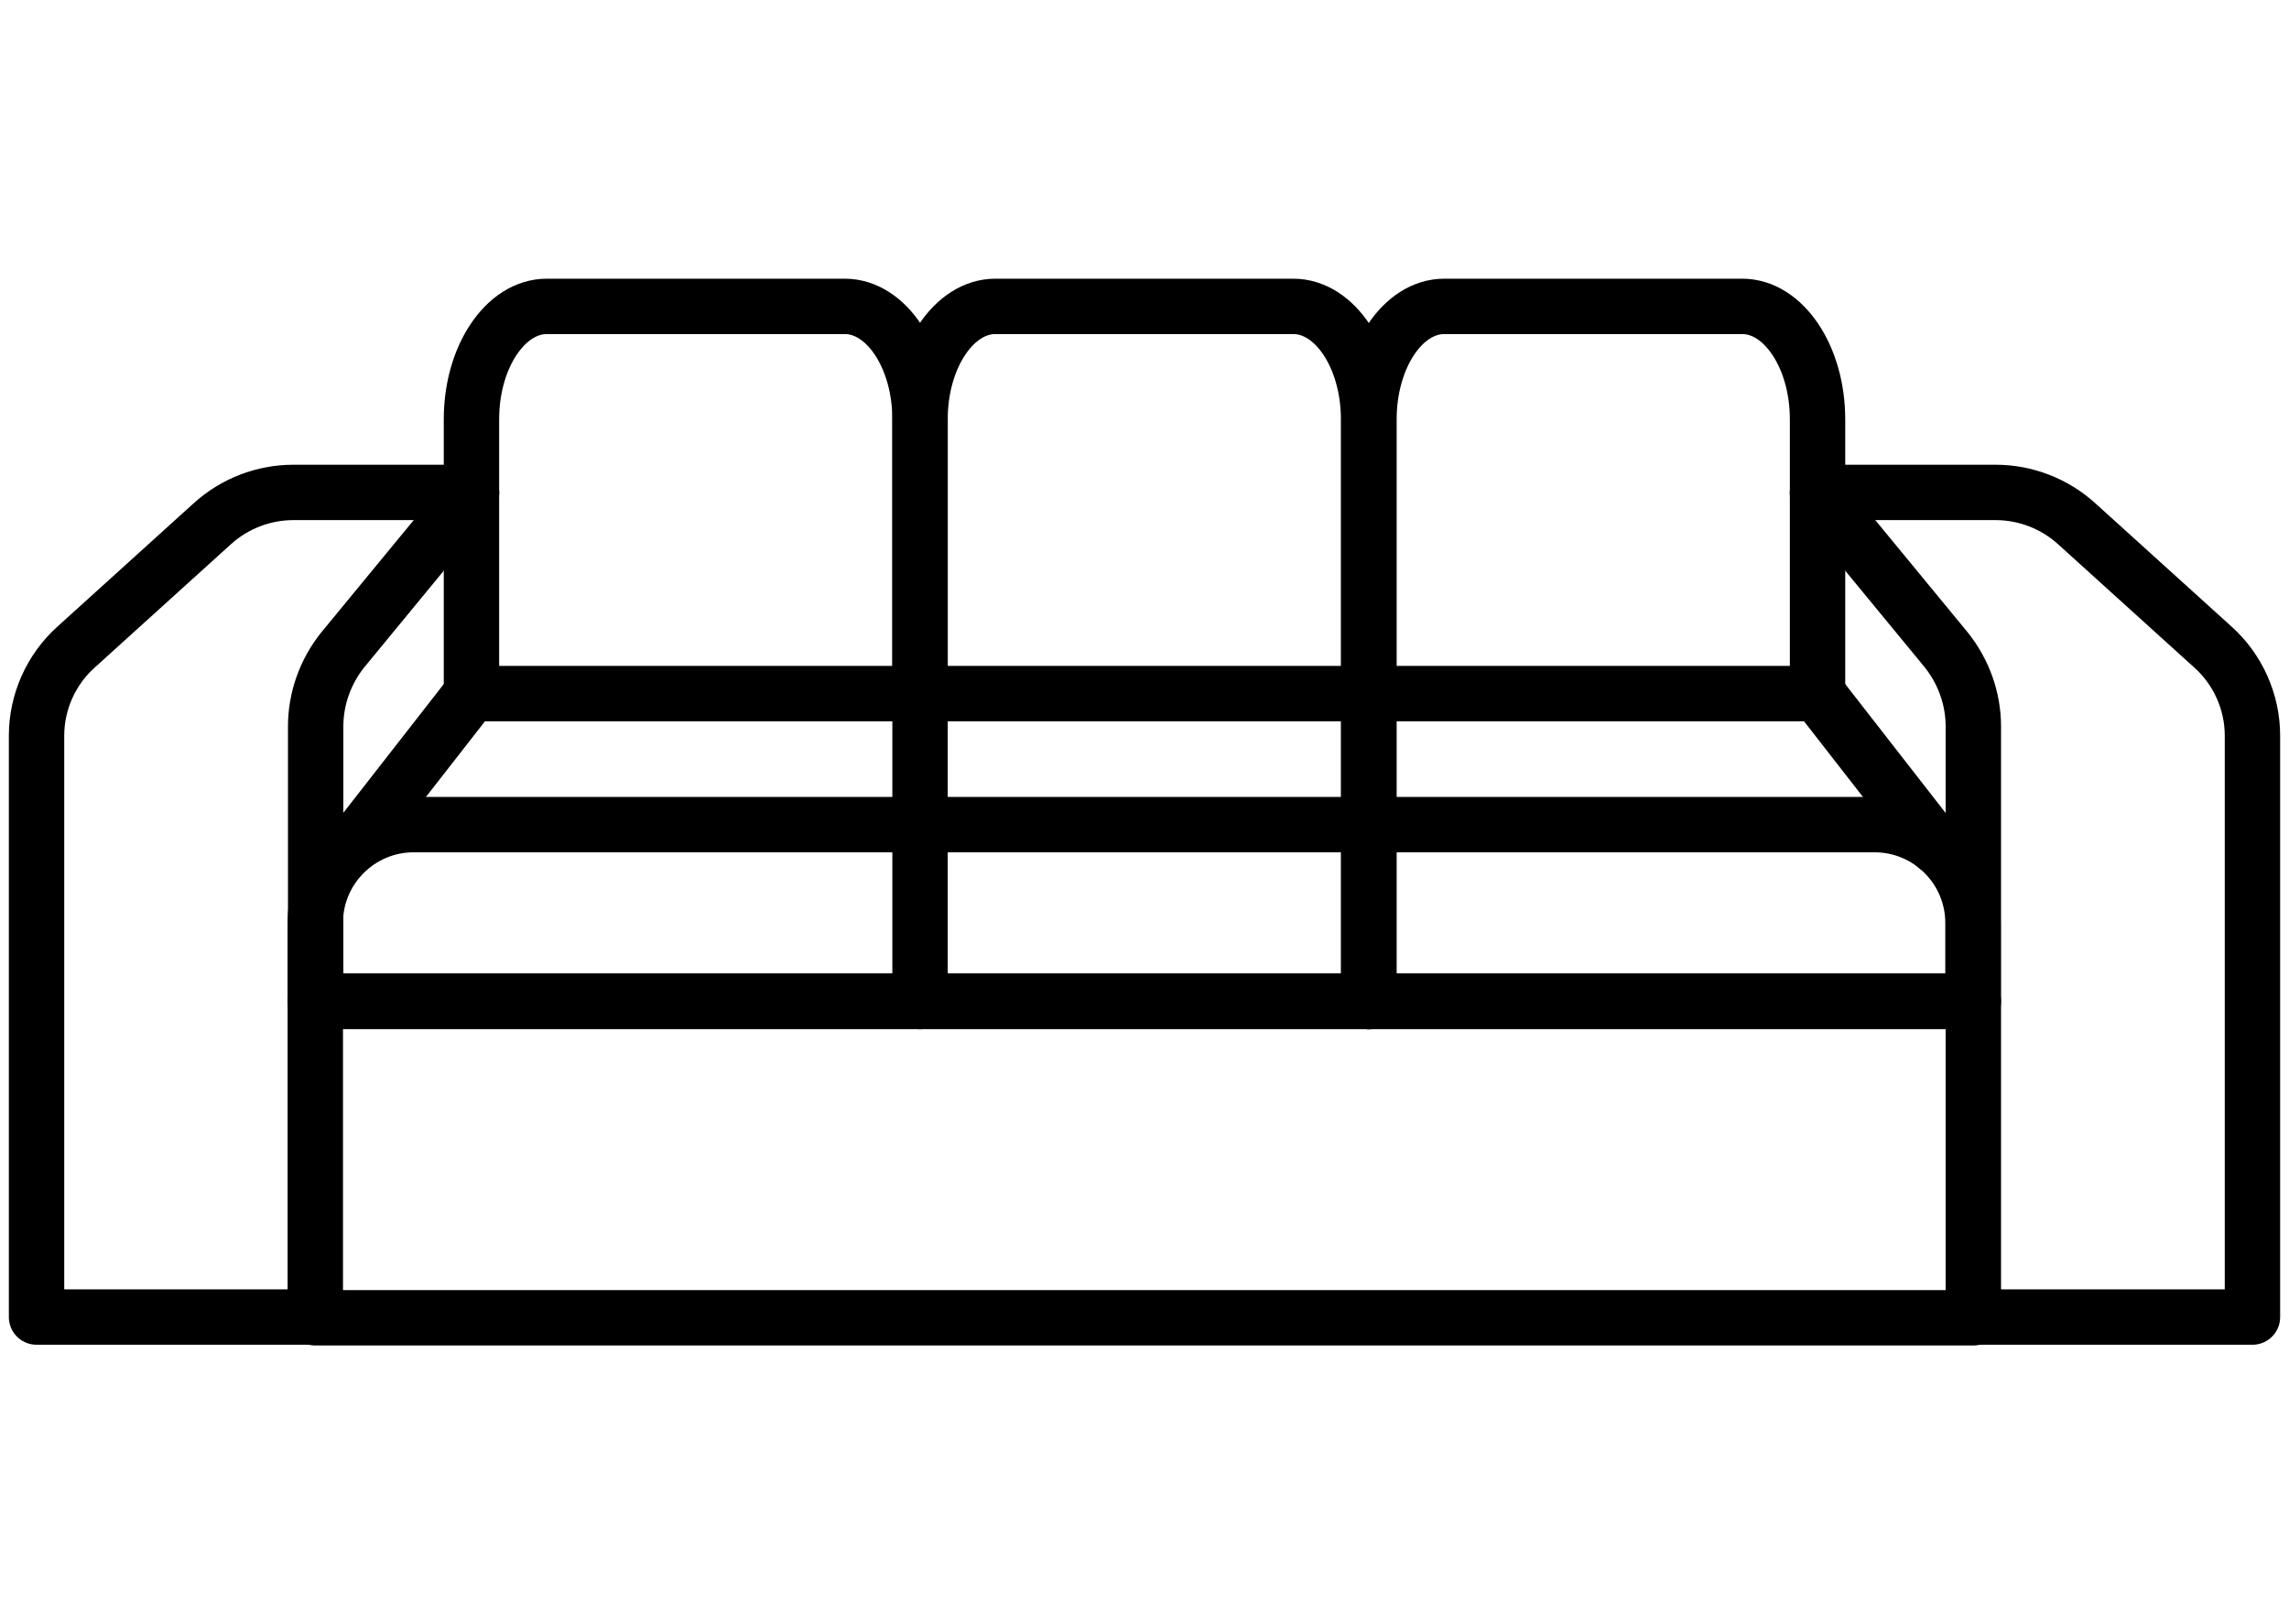
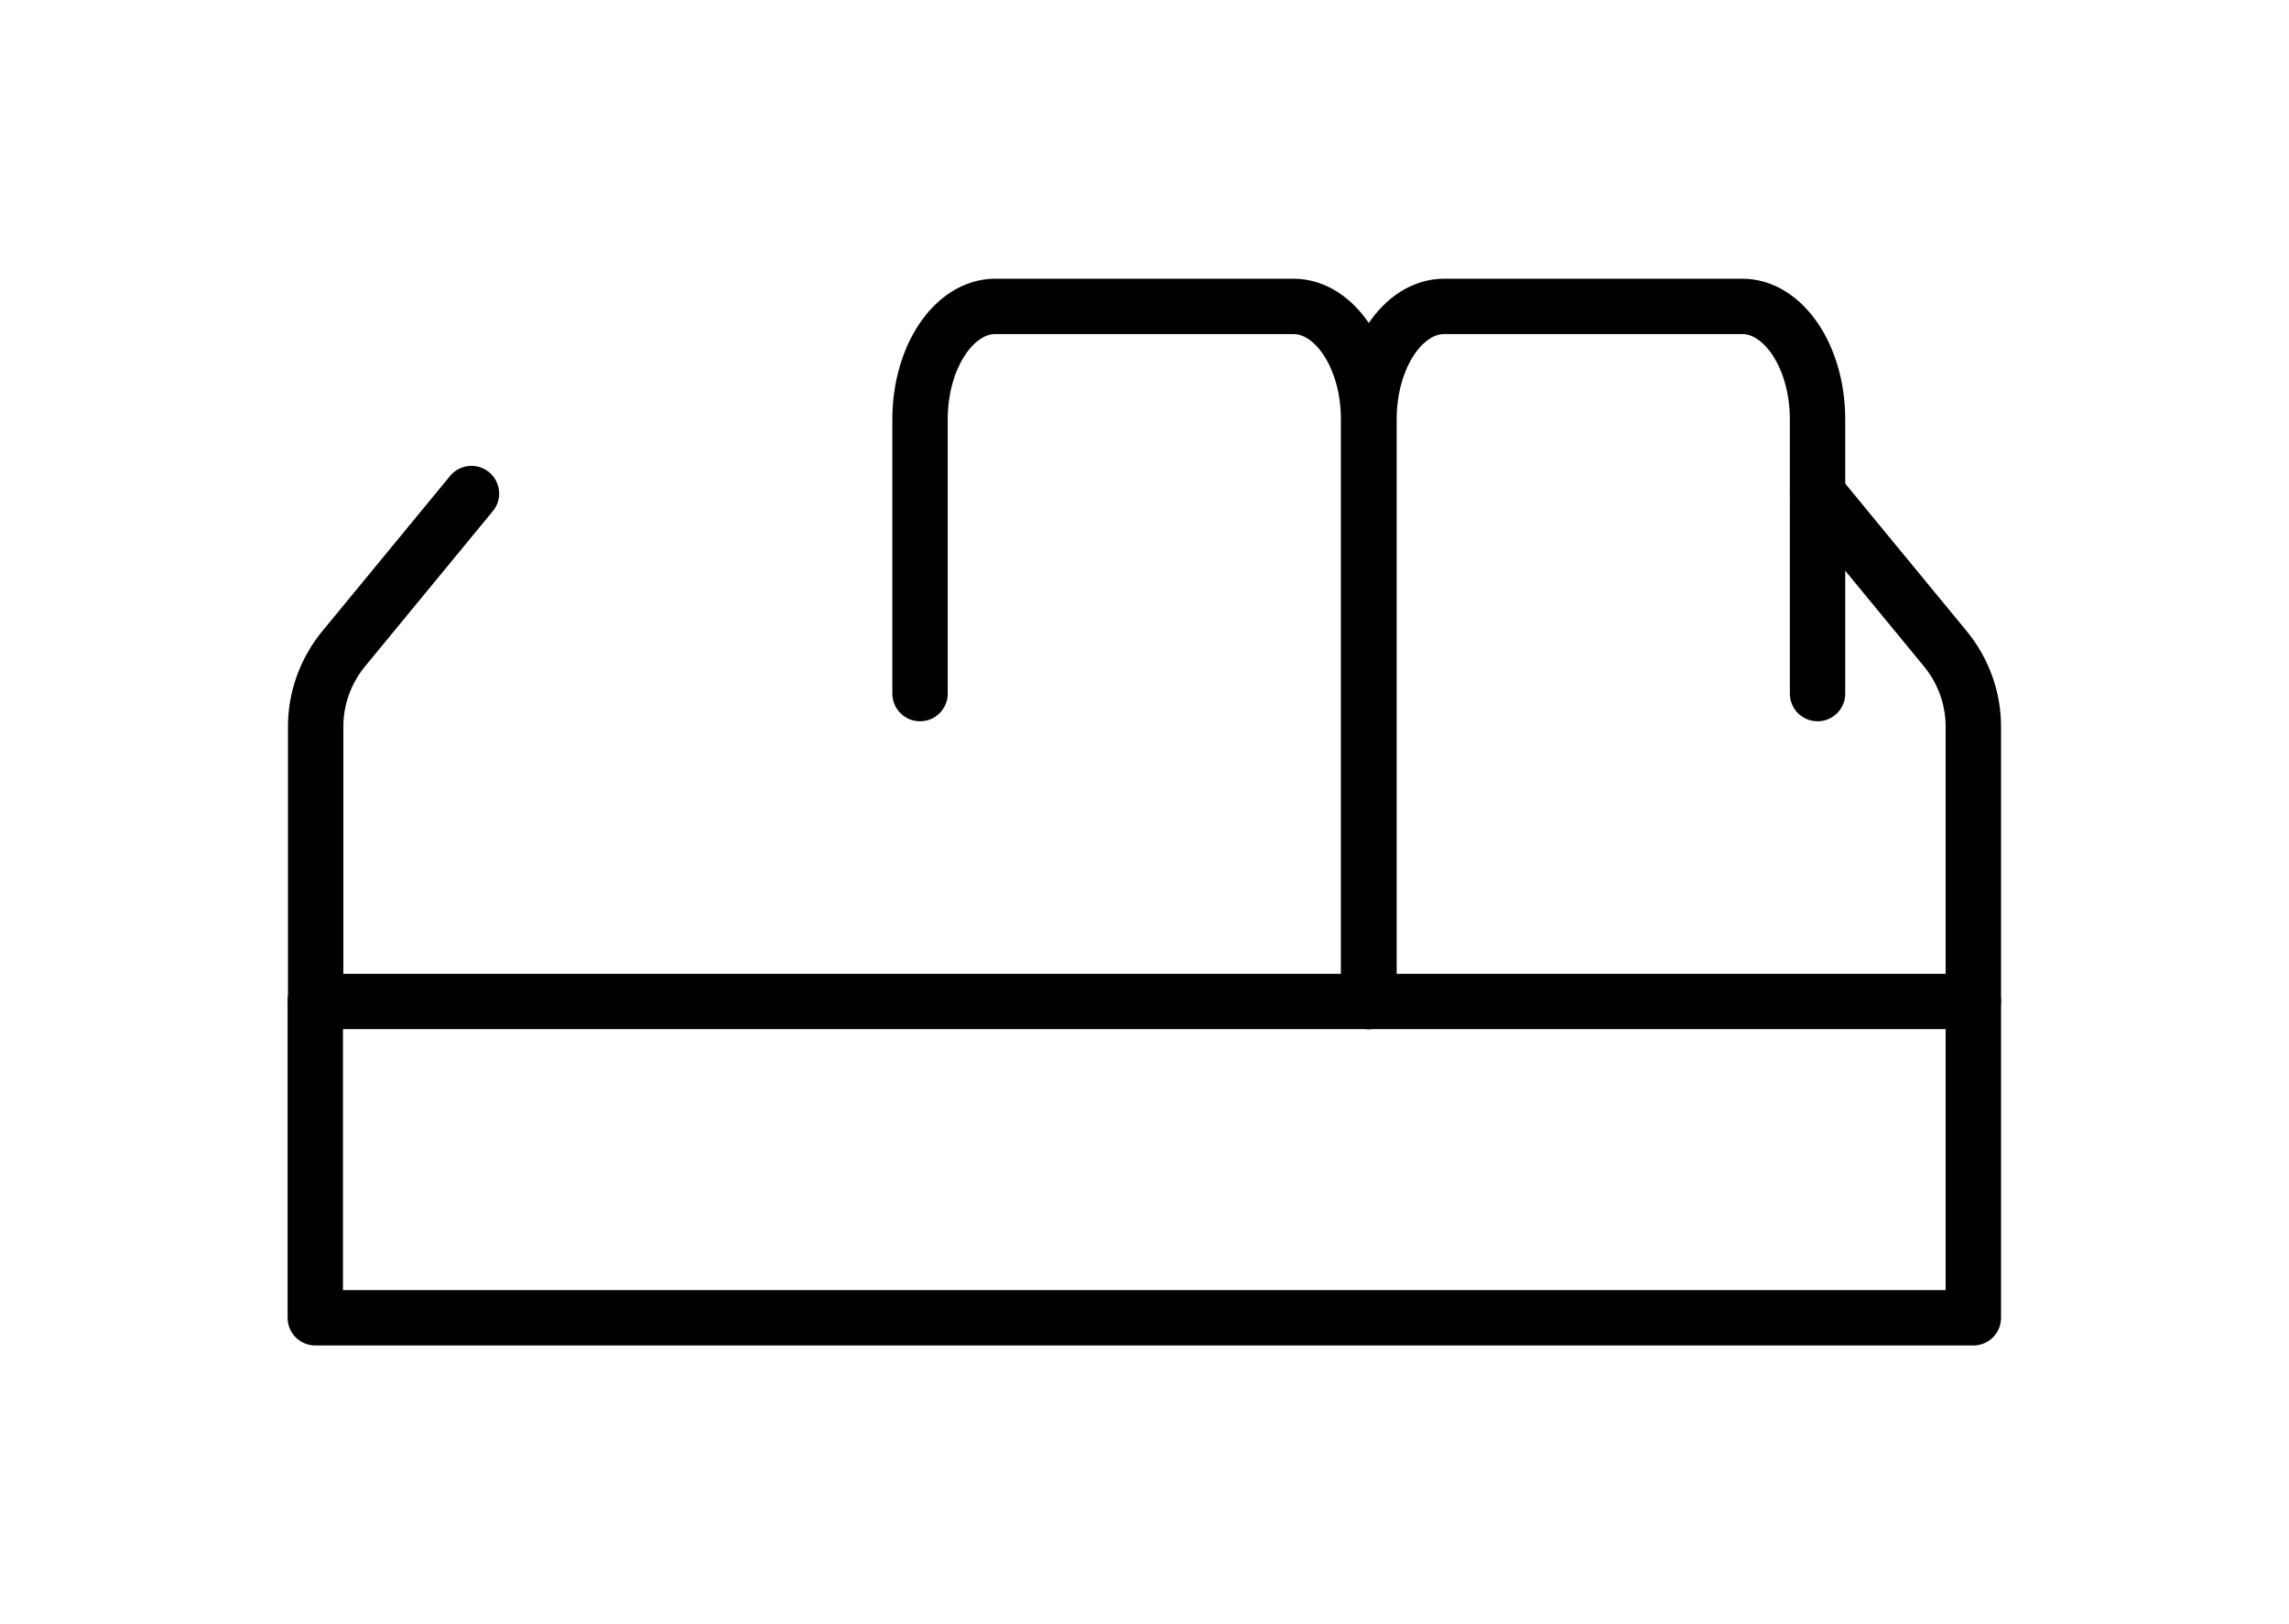
<svg xmlns="http://www.w3.org/2000/svg" id="b" viewBox="0 0 62 44">
  <g id="c">
-     <polyline points="9.72 22.7 12.77 18.79 49.23 18.79 52.47 22.95" fill="none" stroke="#000" stroke-linecap="round" stroke-linejoin="round" stroke-width="1.5" />
    <rect x="8.54" y="27.13" width="44.91" height="8.57" fill="none" stroke="#000" stroke-linecap="round" stroke-linejoin="round" stroke-width="1.5" />
-     <path d="M11.2,22.34h39.58c1.47,0,2.66,1.2,2.66,2.66v2.12H8.54v-2.12c0-1.47,1.2-2.66,2.66-2.66Z" fill="none" stroke="#000" stroke-linecap="round" stroke-linejoin="round" stroke-width="1.5" />
    <path d="M8.55,27.13h0v-7.45c0-.75.26-1.48.73-2.07l3.49-4.24" fill="none" stroke="#000" stroke-linecap="round" stroke-linejoin="round" stroke-width="1.5" />
-     <path d="M12.77,13.34h-4.82c-.81,0-1.59.3-2.19.84l-3.7,3.35c-.68.61-1.07,1.49-1.07,2.4v15.75h7.54" fill="none" stroke="#000" stroke-linecap="round" stroke-linejoin="round" stroke-width="1.5" />
    <path d="M53.45,27.13v-7.45c0-.75-.26-1.48-.73-2.07l-3.49-4.24" fill="none" stroke="#000" stroke-linecap="round" stroke-linejoin="round" stroke-width="1.5" />
-     <path d="M49.23,13.34h4.82c.81,0,1.59.3,2.19.84l3.7,3.35c.68.61,1.07,1.49,1.07,2.4v15.75h-7.54" fill="none" stroke="#000" stroke-linecap="round" stroke-linejoin="round" stroke-width="1.5" />
-     <path d="M12.77,18.79v-7.43c0-1.69.92-3.06,2.04-3.06h8.07c1.13,0,2.04,1.38,2.04,3.06v15.77" fill="none" stroke="#000" stroke-linecap="round" stroke-linejoin="round" stroke-width="1.5" />
    <path d="M24.92,18.79v-7.43c0-1.69.92-3.06,2.04-3.06h8.07c1.13,0,2.04,1.38,2.04,3.06v15.77" fill="none" stroke="#000" stroke-linecap="round" stroke-linejoin="round" stroke-width="1.5" />
    <path d="M49.23,18.79v-7.43c0-1.69-.92-3.06-2.04-3.06h-8.07c-1.13,0-2.04,1.38-2.04,3.06v15.77" fill="none" stroke="#000" stroke-linecap="round" stroke-linejoin="round" stroke-width="1.5" />
    <rect width="62" height="44" fill="none" />
  </g>
</svg>